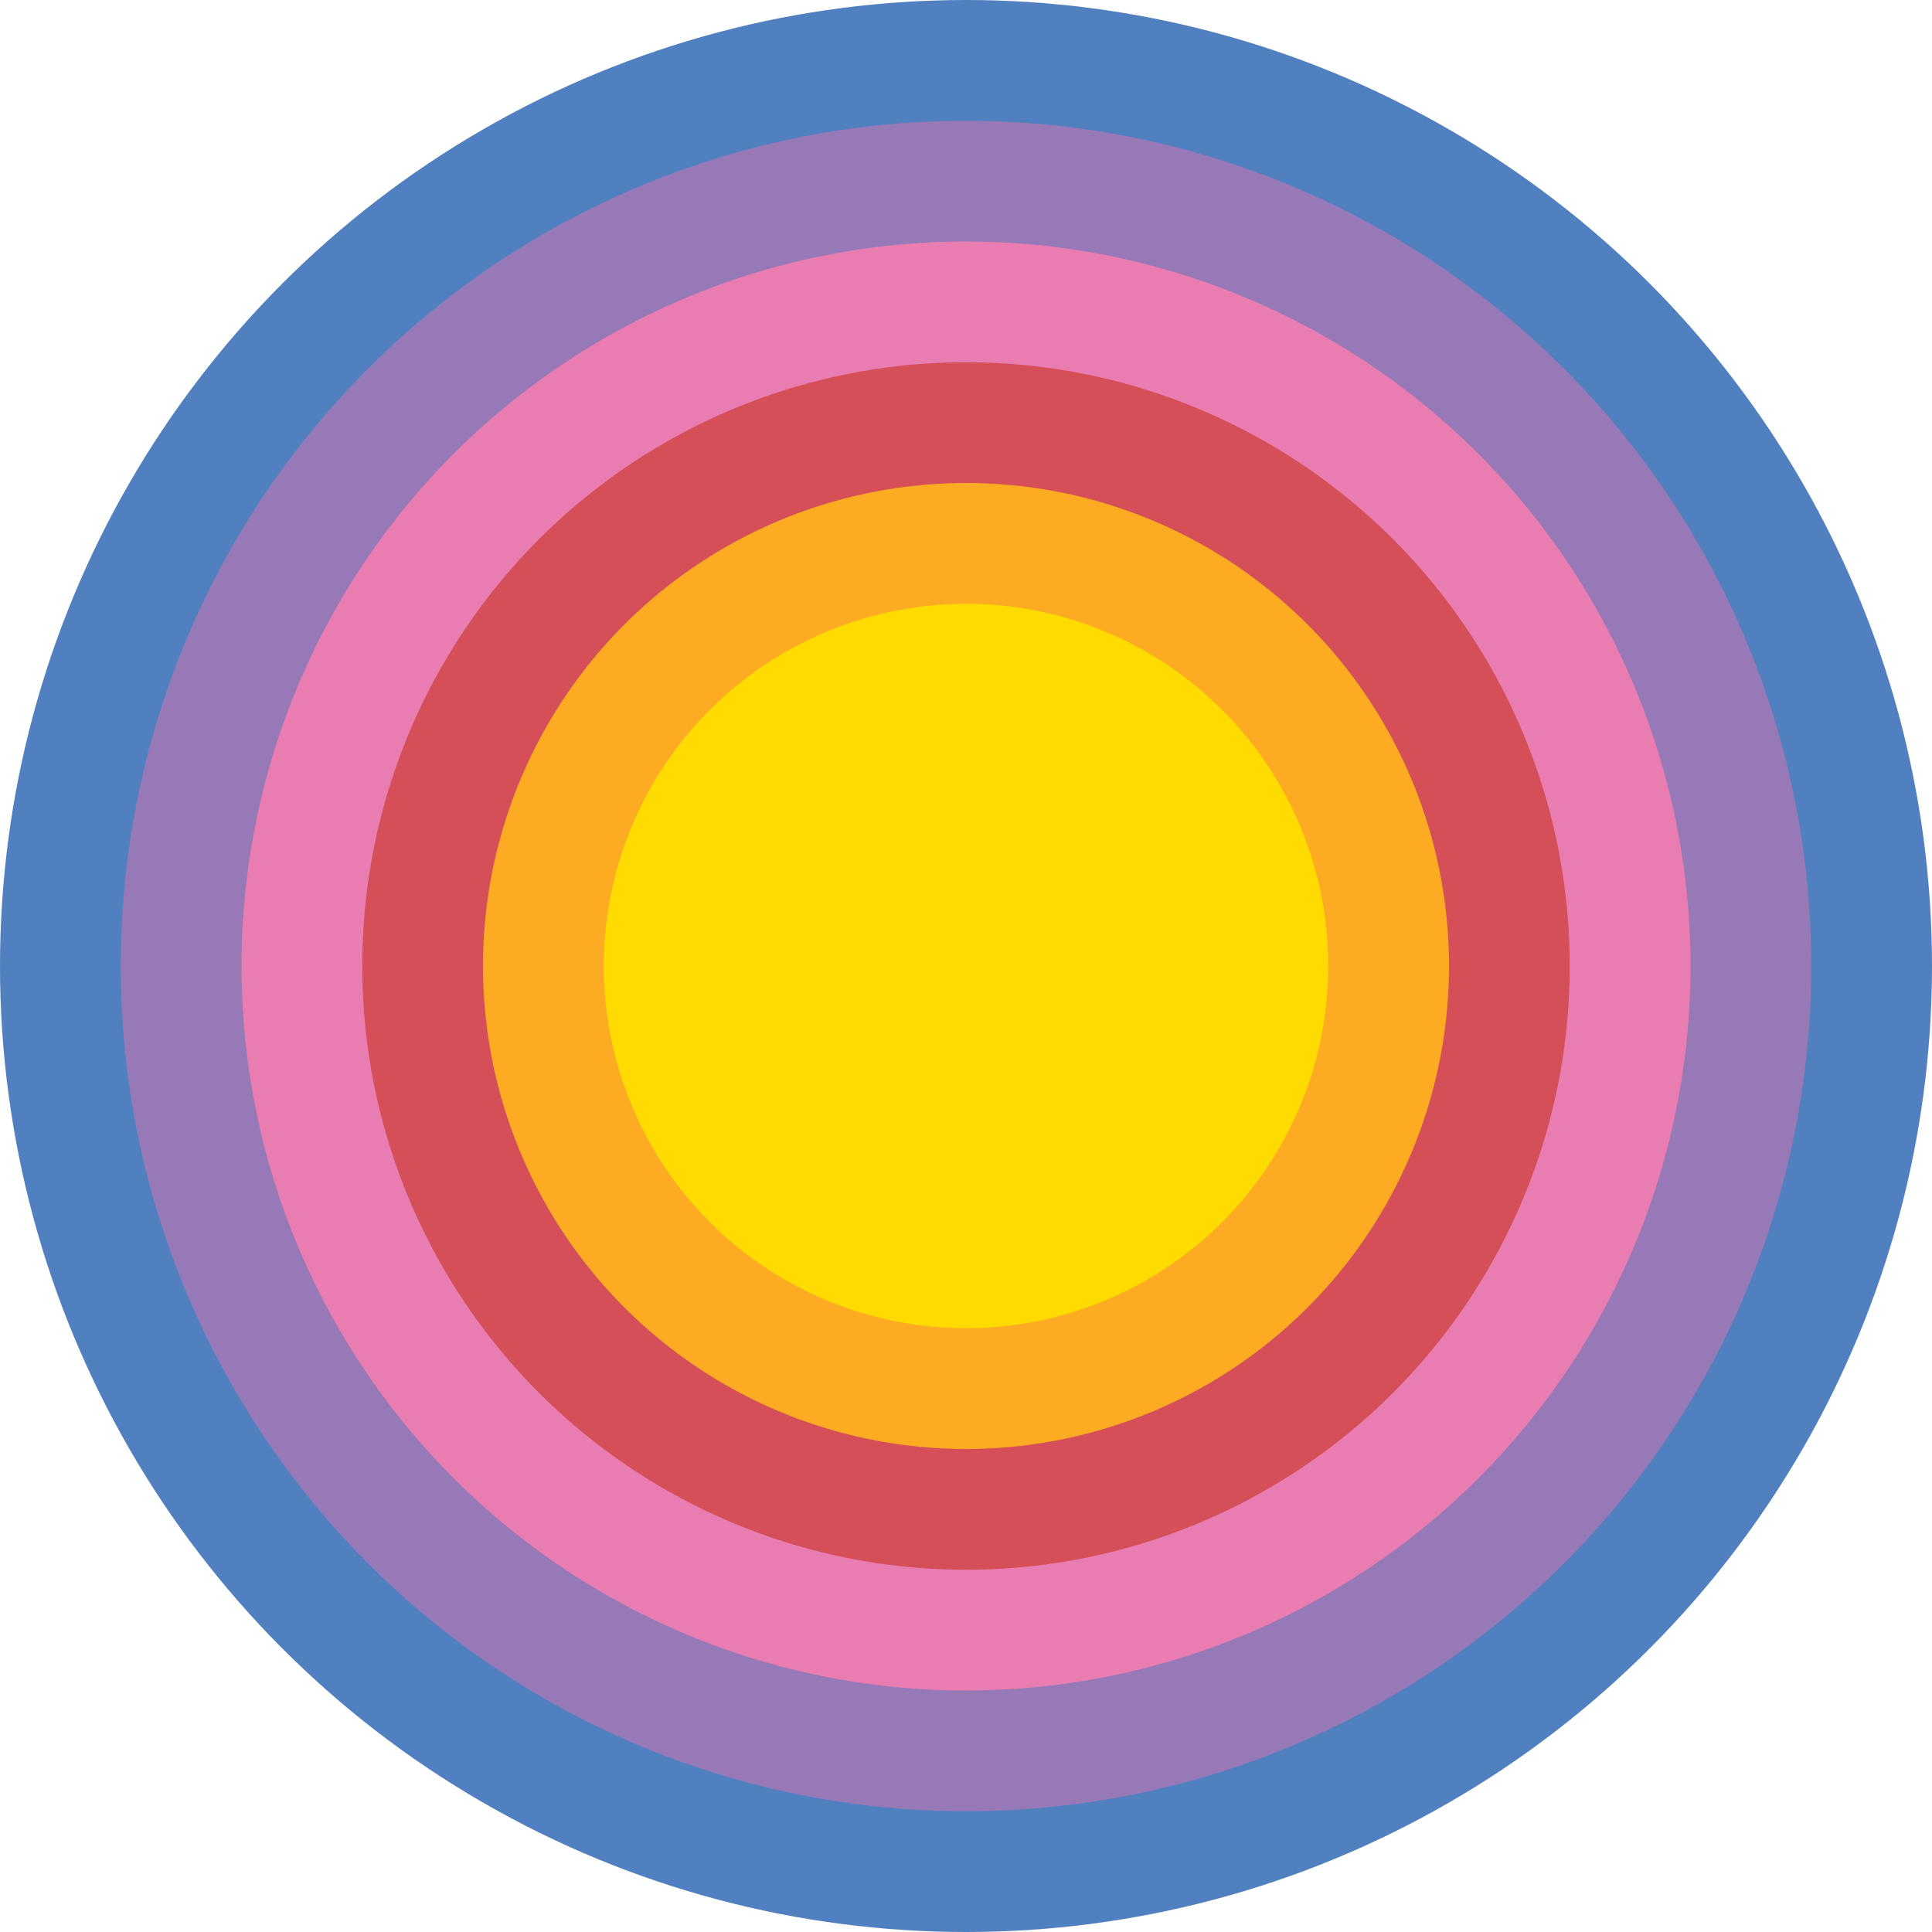
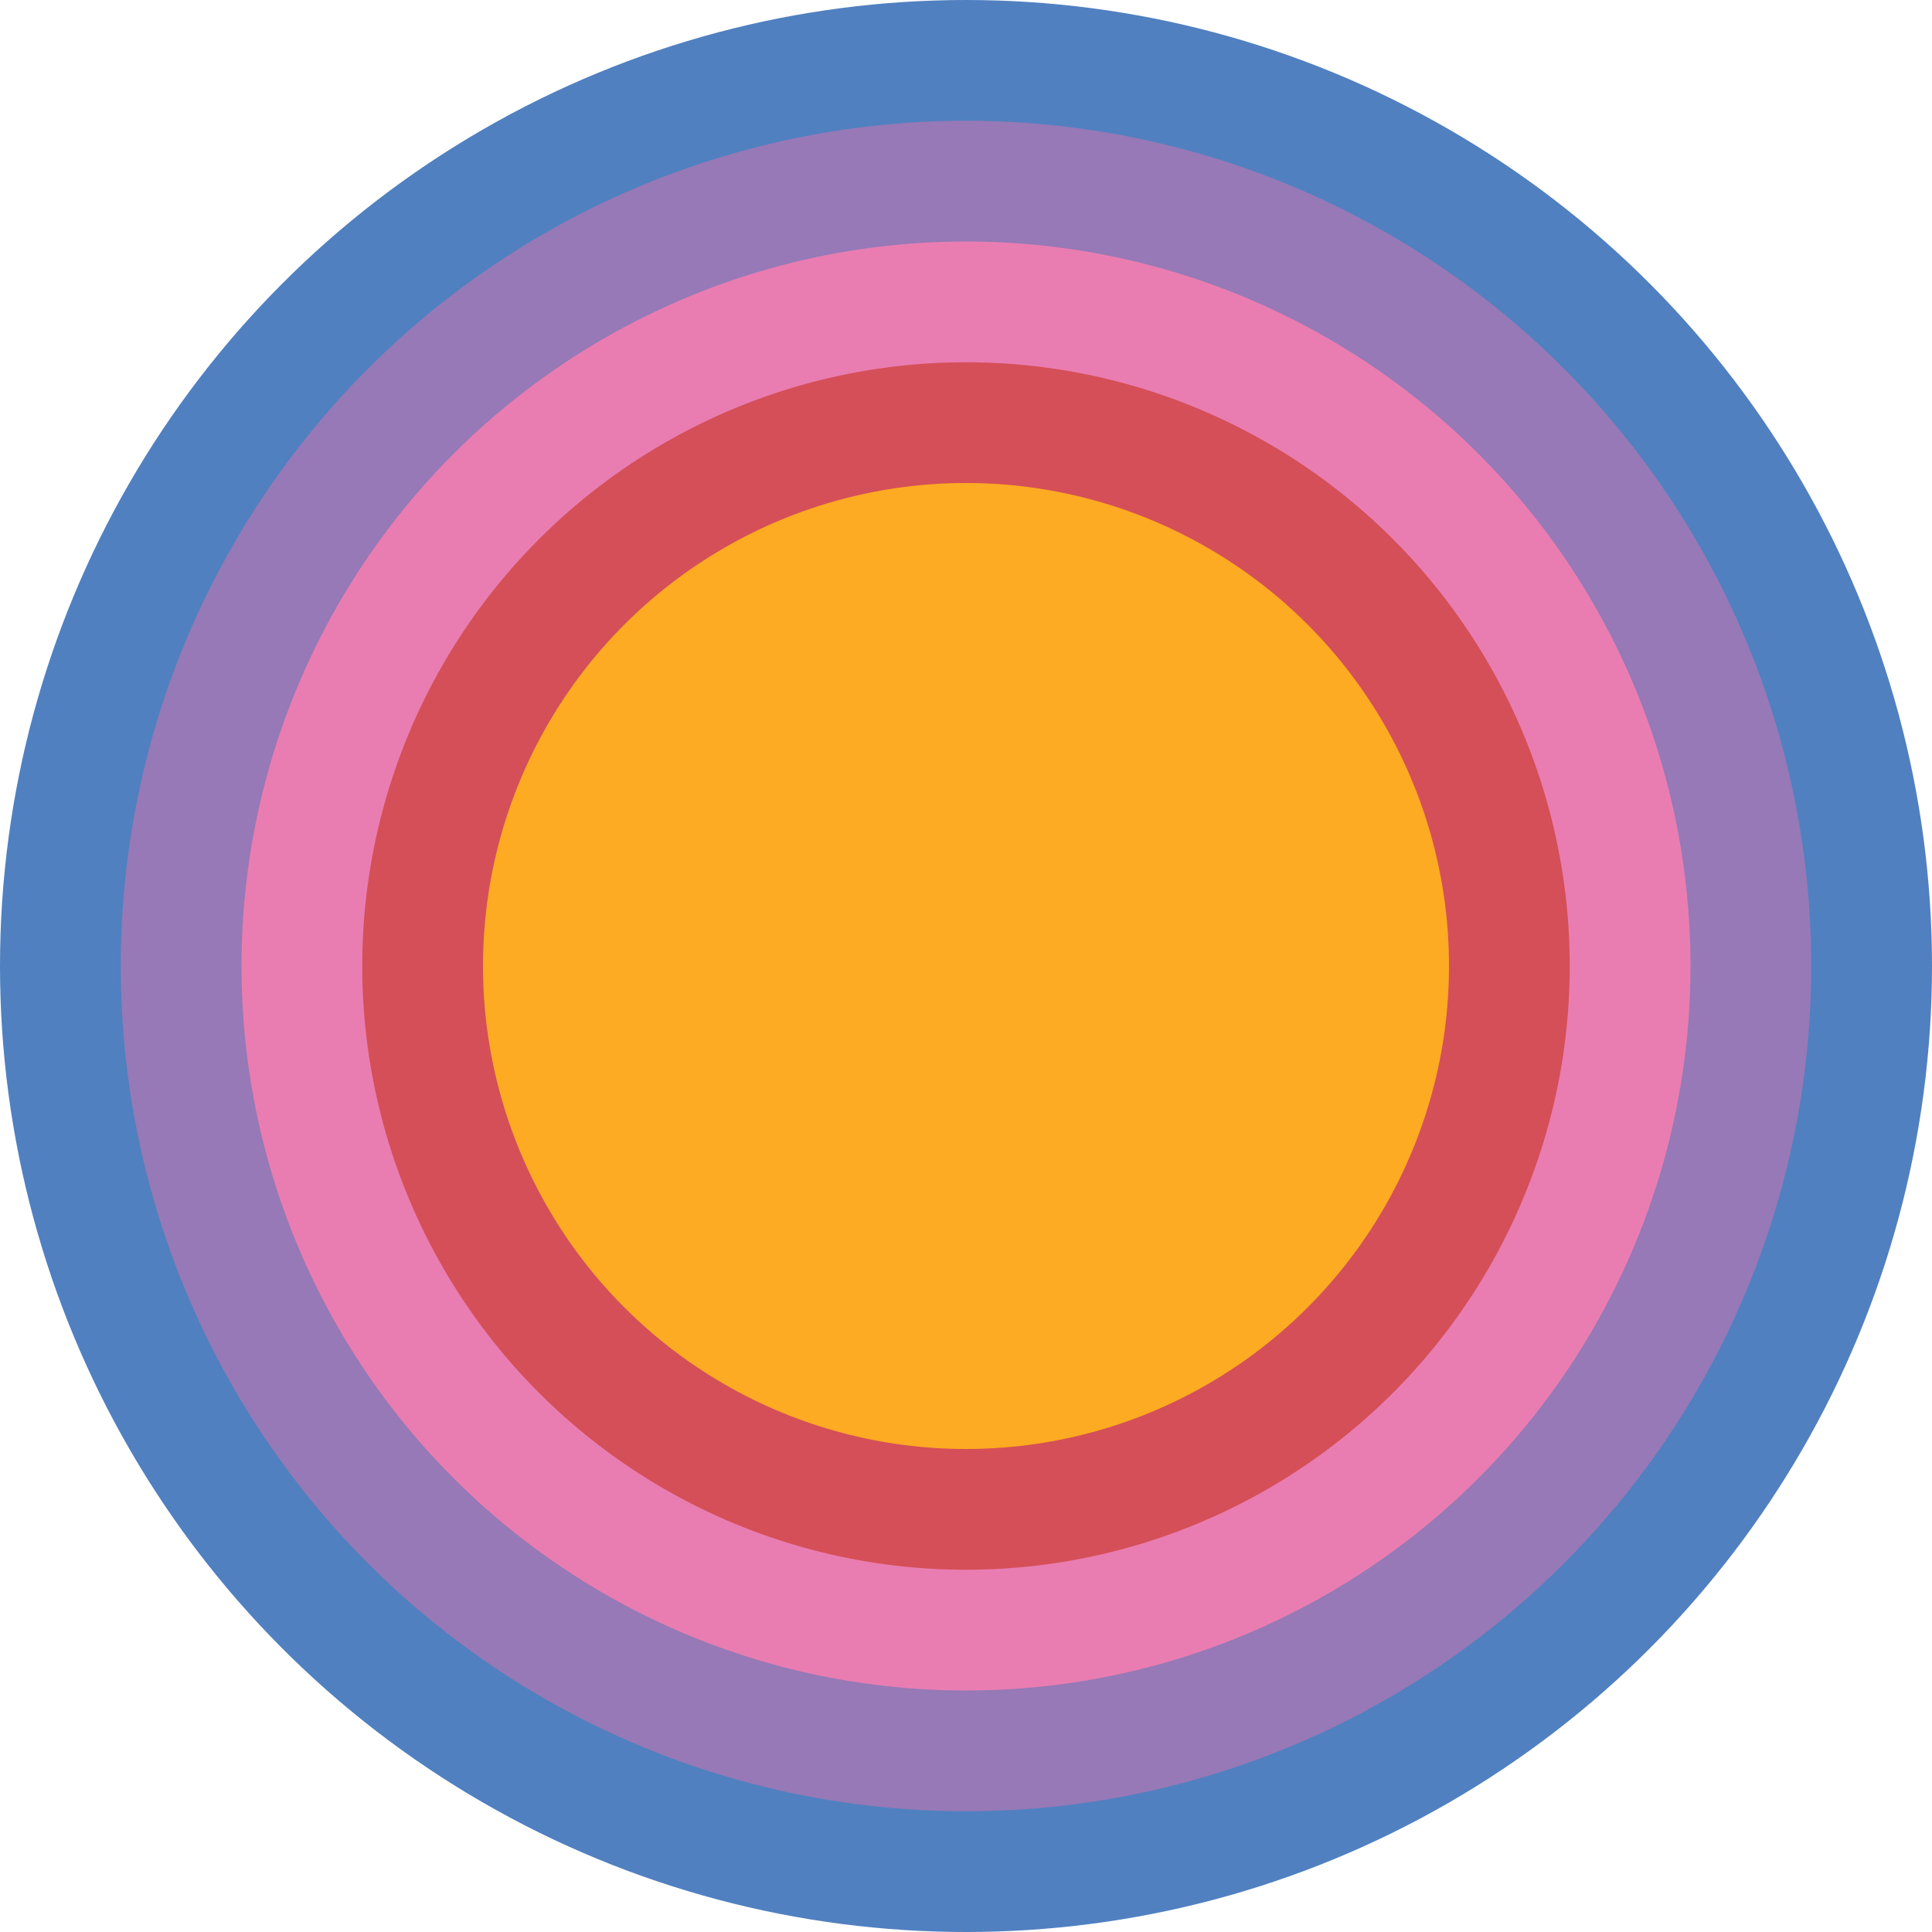
<svg xmlns="http://www.w3.org/2000/svg" width="2685" height="2685" fill="none">
  <circle cx="1342.5" cy="1342.5" r="1342.5" fill="#5080C0" />
  <circle cx="1342.5" cy="1342.5" r="1174.69" fill="#9679B6" />
  <circle cx="1342.5" cy="1342.5" r="1006.88" fill="#E97DB1" />
  <circle cx="1342.5" cy="1342.5" r="839.062" fill="#D54F58" />
  <circle cx="1342.5" cy="1342.5" r="671.25" fill="#FCAB22" />
-   <circle cx="1342.5" cy="1342.5" r="503.438" fill="#FFDB02" />
</svg>